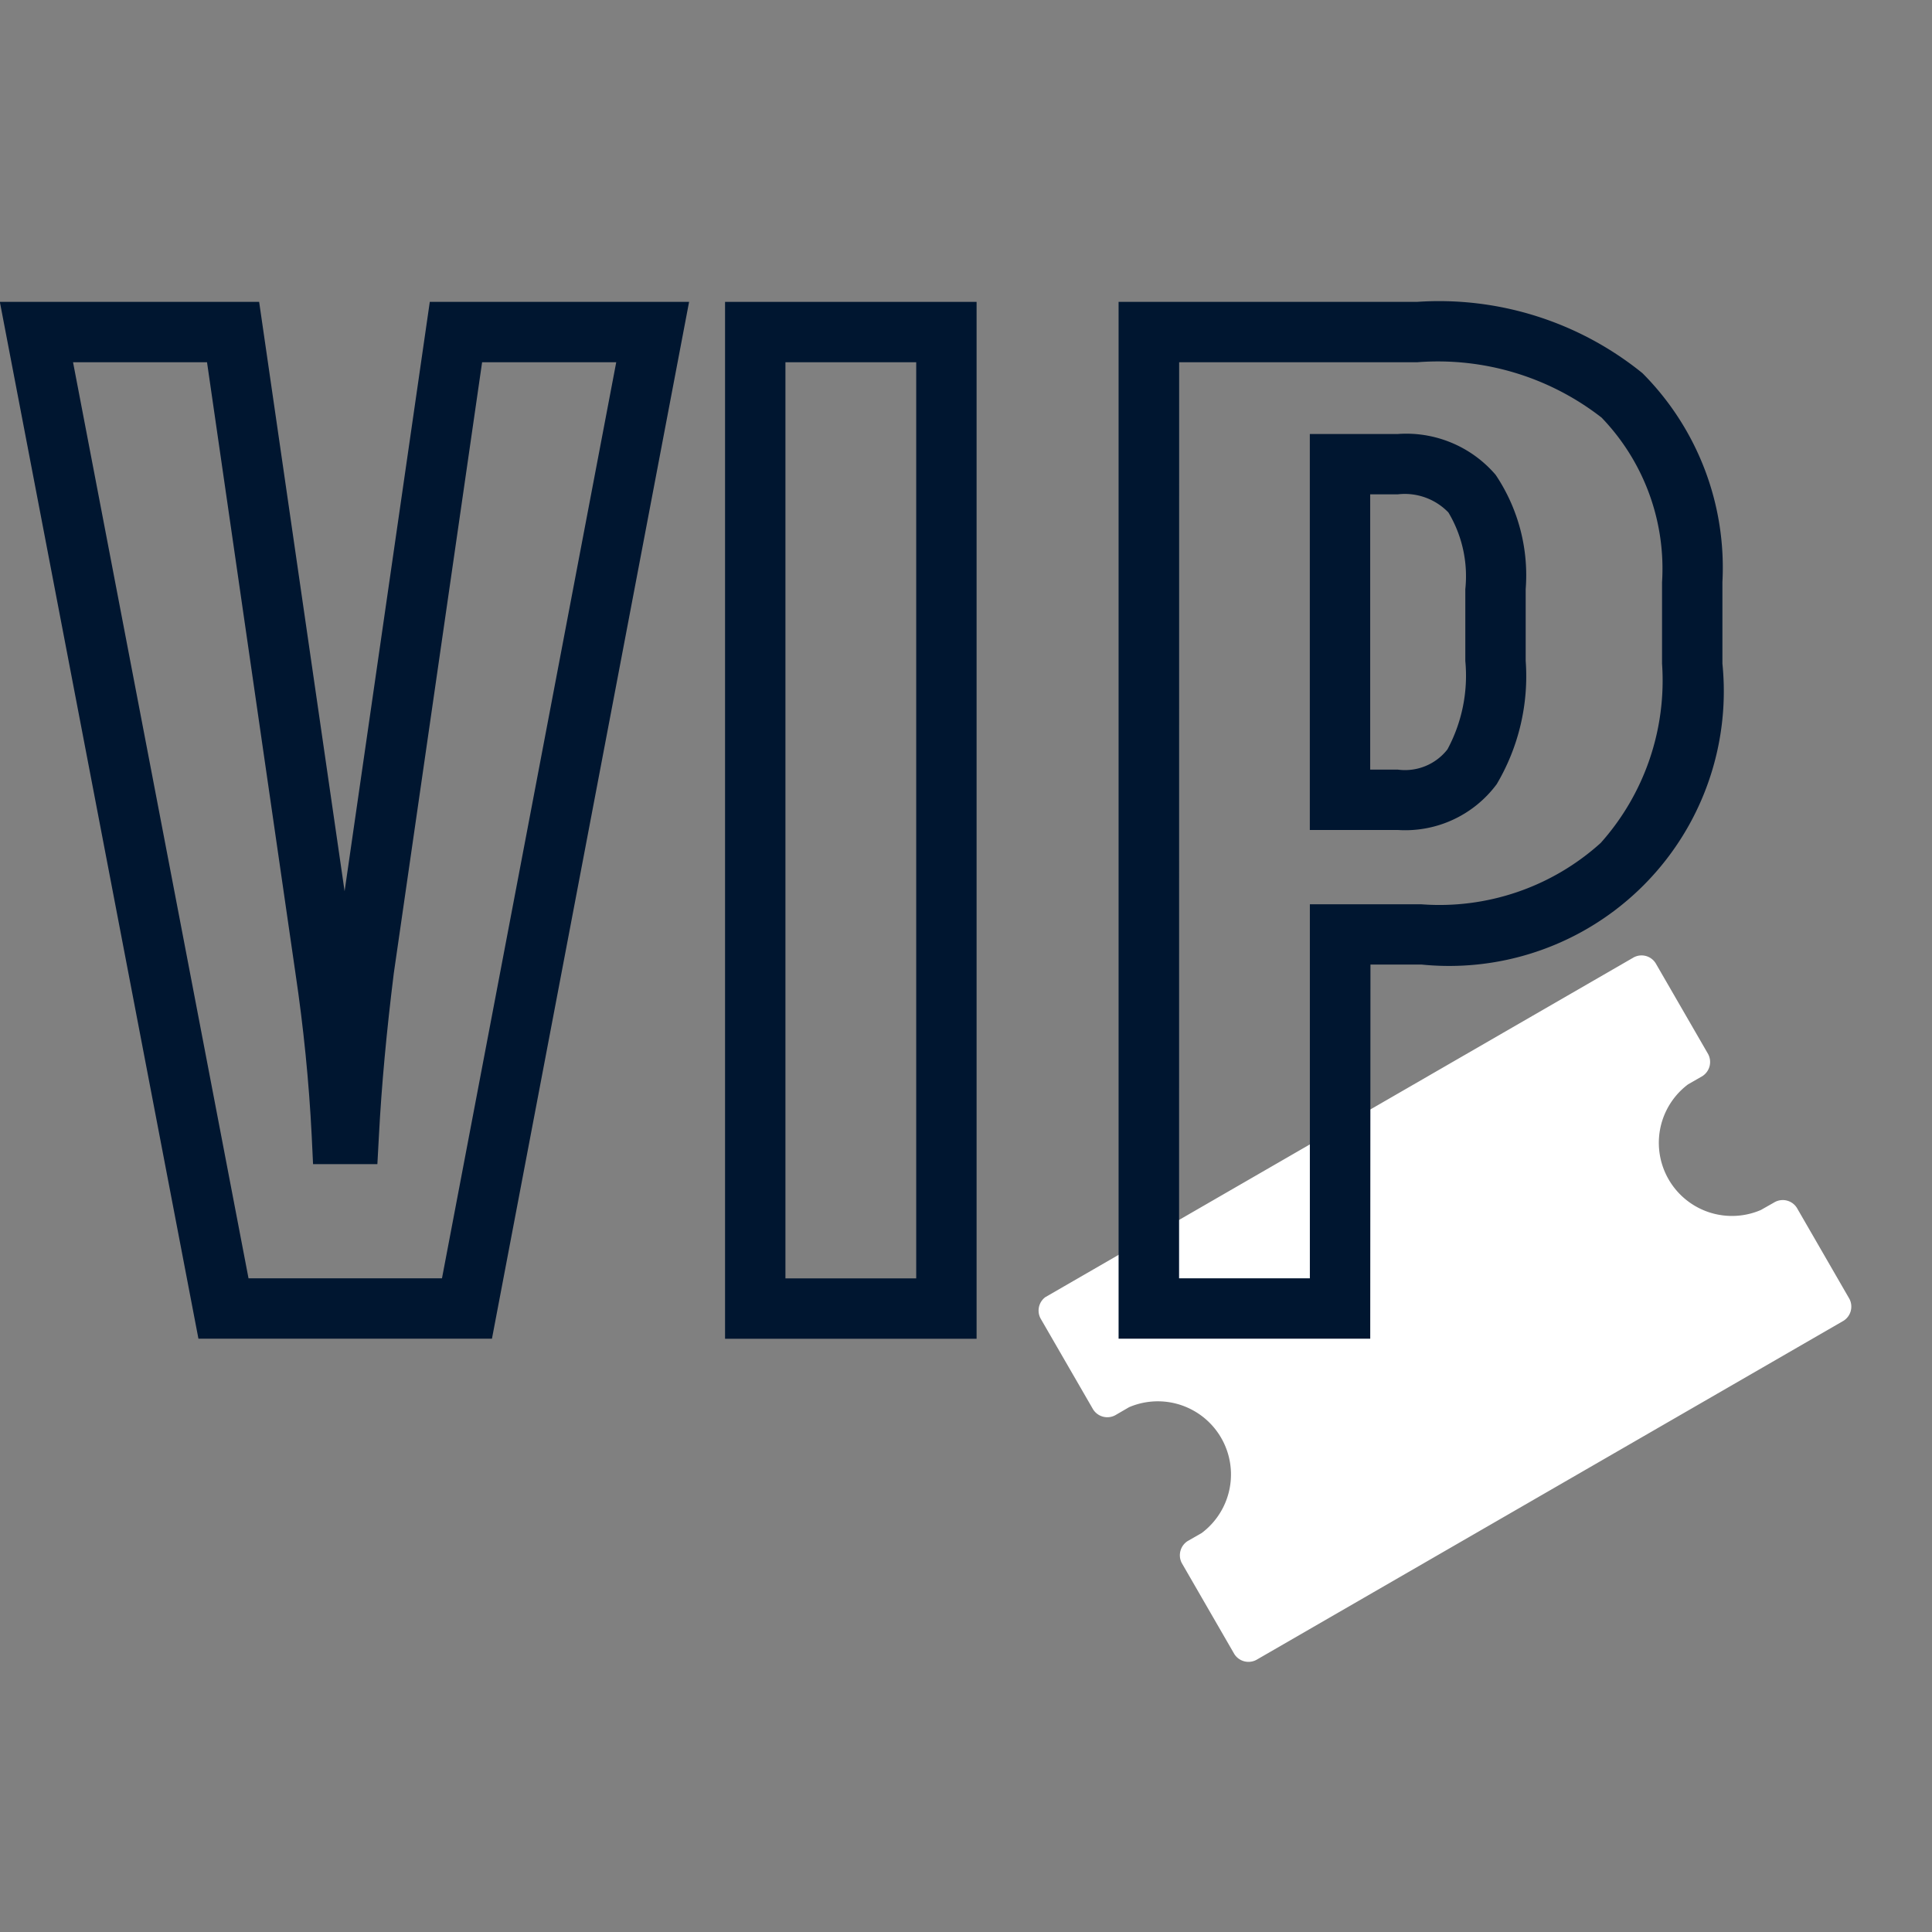
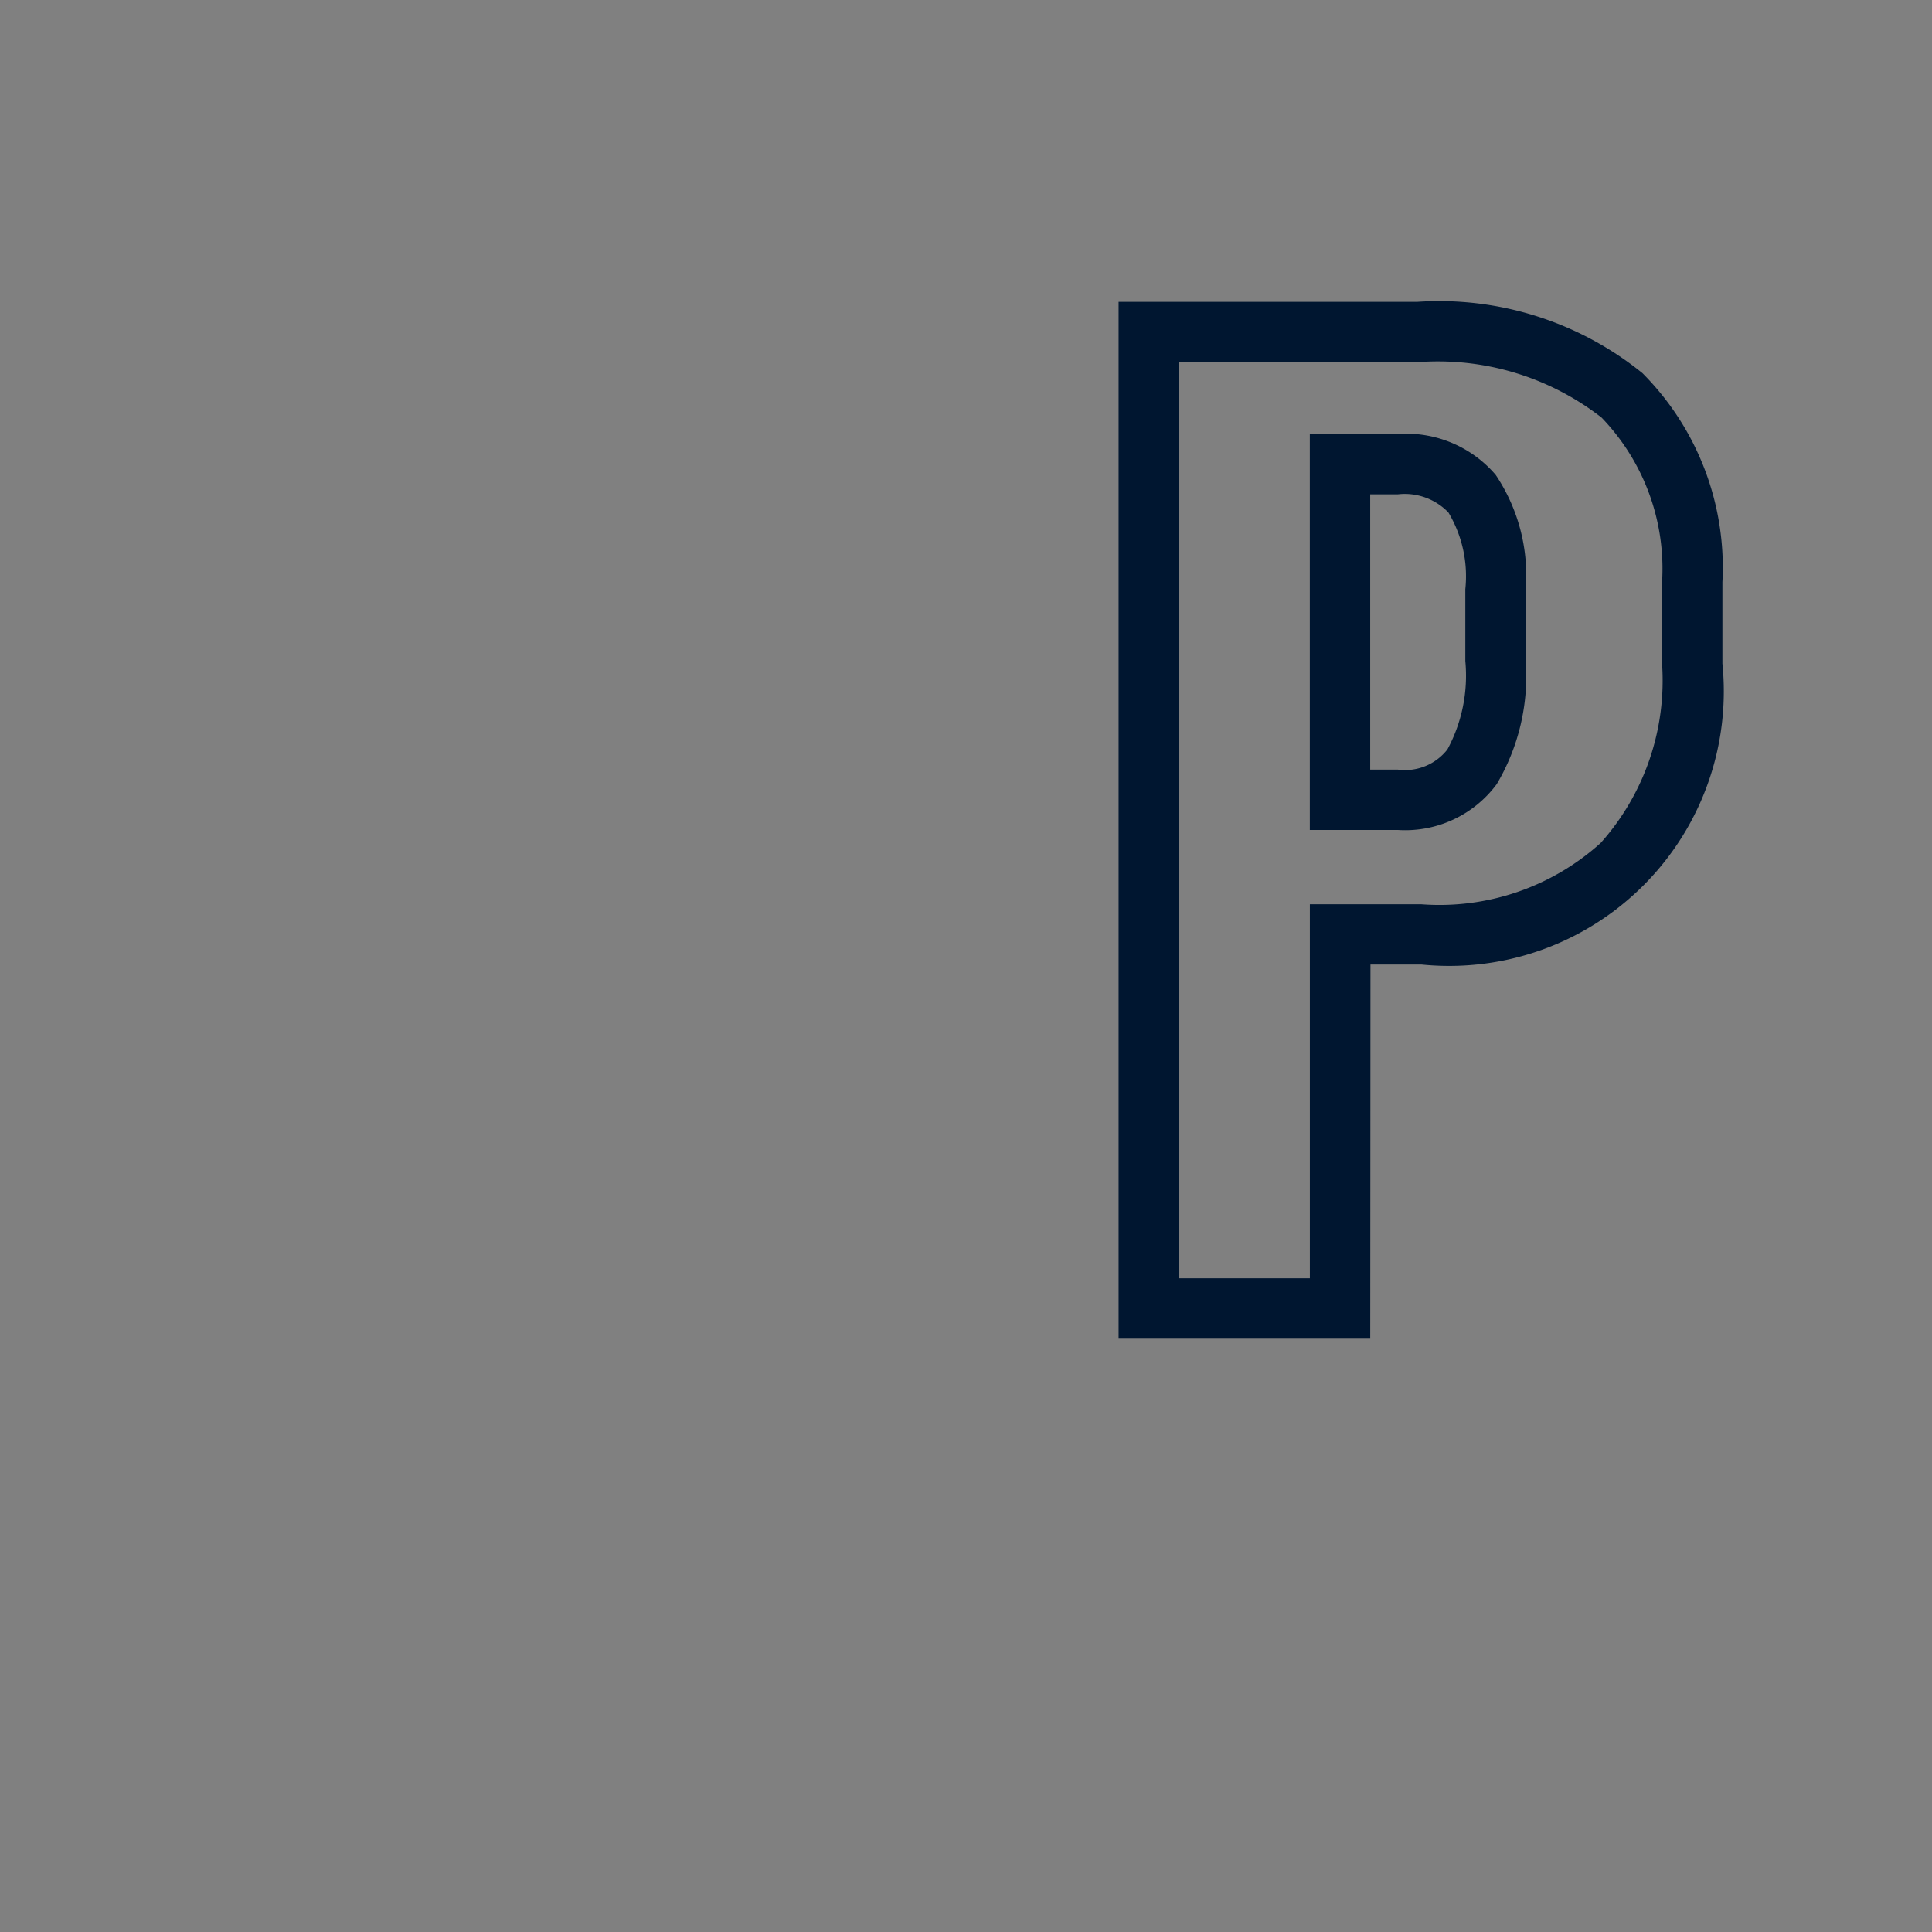
<svg xmlns="http://www.w3.org/2000/svg" width="52" height="52" viewBox="0 0 52 52">
  <rect x="0" y="0" width="52" height="52" fill="#808080" stroke="none" />
  <g id="Group_37386" data-name="Group 37386" transform="translate(0 0)">
    <g id="Group_37381" data-name="Group 37381" transform="translate(0 8.125)">
-       <path id="Path_79297" data-name="Path 79297" d="M201.063,978.067l.377-.216a.453.453,0,0,0,.158-.595l-1.412-2.444a.447.447,0,0,0-.591-.159L183.755,983.8a.451.451,0,0,0-.125.572l1.414,2.447a.452.452,0,0,0,.593.159l.375-.218a1.969,1.969,0,0,1,1.955,3.386l-.377.216a.453.453,0,0,0-.159.593l1.414,2.449a.451.451,0,0,0,.595.156l15.8-9.125a.451.451,0,0,0,.159-.593l-1.412-2.446a.449.449,0,0,0-.593-.158l-.377.214a1.968,1.968,0,0,1-1.955-3.385" transform="translate(-155.623 -957.01)" fill="#fff" fill-rule="evenodd" />
      <g id="Group_37380" data-name="Group 37380">
-         <path id="Path_79298" data-name="Path 79298" d="M179.615,991.681h-7.9l-5.345-27.906h6.979l2.3,15.863,2.293-15.863h6.979Zm-6.552-1.625h5.207l4.69-24.656H179.35l-2.377,16.445c-.193,1.55-.33,3.024-.4,4.368l-.042.77H174.8l-.037-.772c-.073-1.451-.221-2.92-.436-4.361l-2.381-16.45H168.34Z" transform="translate(-166.374 -963.775)" fill="#001630" />
-         <path id="Path_79299" data-name="Path 79299" d="M185.153,991.683h-6.77V963.775h6.77Zm-5.145-1.625h3.52V965.4h-3.52Z" transform="translate(-158.868 -963.775)" fill="#001630" />
        <path id="Path_79300" data-name="Path 79300" d="M191.673,991.681H184.9V963.775h8.031A8.7,8.7,0,0,1,199,965.694a7.412,7.412,0,0,1,2.152,5.623v2.194a7.393,7.393,0,0,1-8.1,8.1h-1.373Zm-5.145-1.625h3.52V979.989h3a6.476,6.476,0,0,0,4.828-1.651,6.562,6.562,0,0,0,1.651-4.828v-2.184a5.863,5.863,0,0,0-1.627-4.436,7.168,7.168,0,0,0-4.964-1.49h-6.406Zm5.887-12.067h-2.368V967.331h2.368a3.167,3.167,0,0,1,2.634,1.1,4.845,4.845,0,0,1,.808,3.076v1.929a5.7,5.7,0,0,1-.78,3.32A3.065,3.065,0,0,1,192.415,977.989Zm-.743-1.625h.743a1.448,1.448,0,0,0,1.336-.544,4.186,4.186,0,0,0,.481-2.381V971.51a3.342,3.342,0,0,0-.455-2.067,1.632,1.632,0,0,0-1.362-.488h-.743Z" transform="translate(-154.793 -963.775)" fill="#001630" />
      </g>
    </g>
-     <rect id="Rectangle_21183" data-name="Rectangle 21183" width="52" height="52" transform="translate(0 0)" fill="none" />
  </g>
</svg>